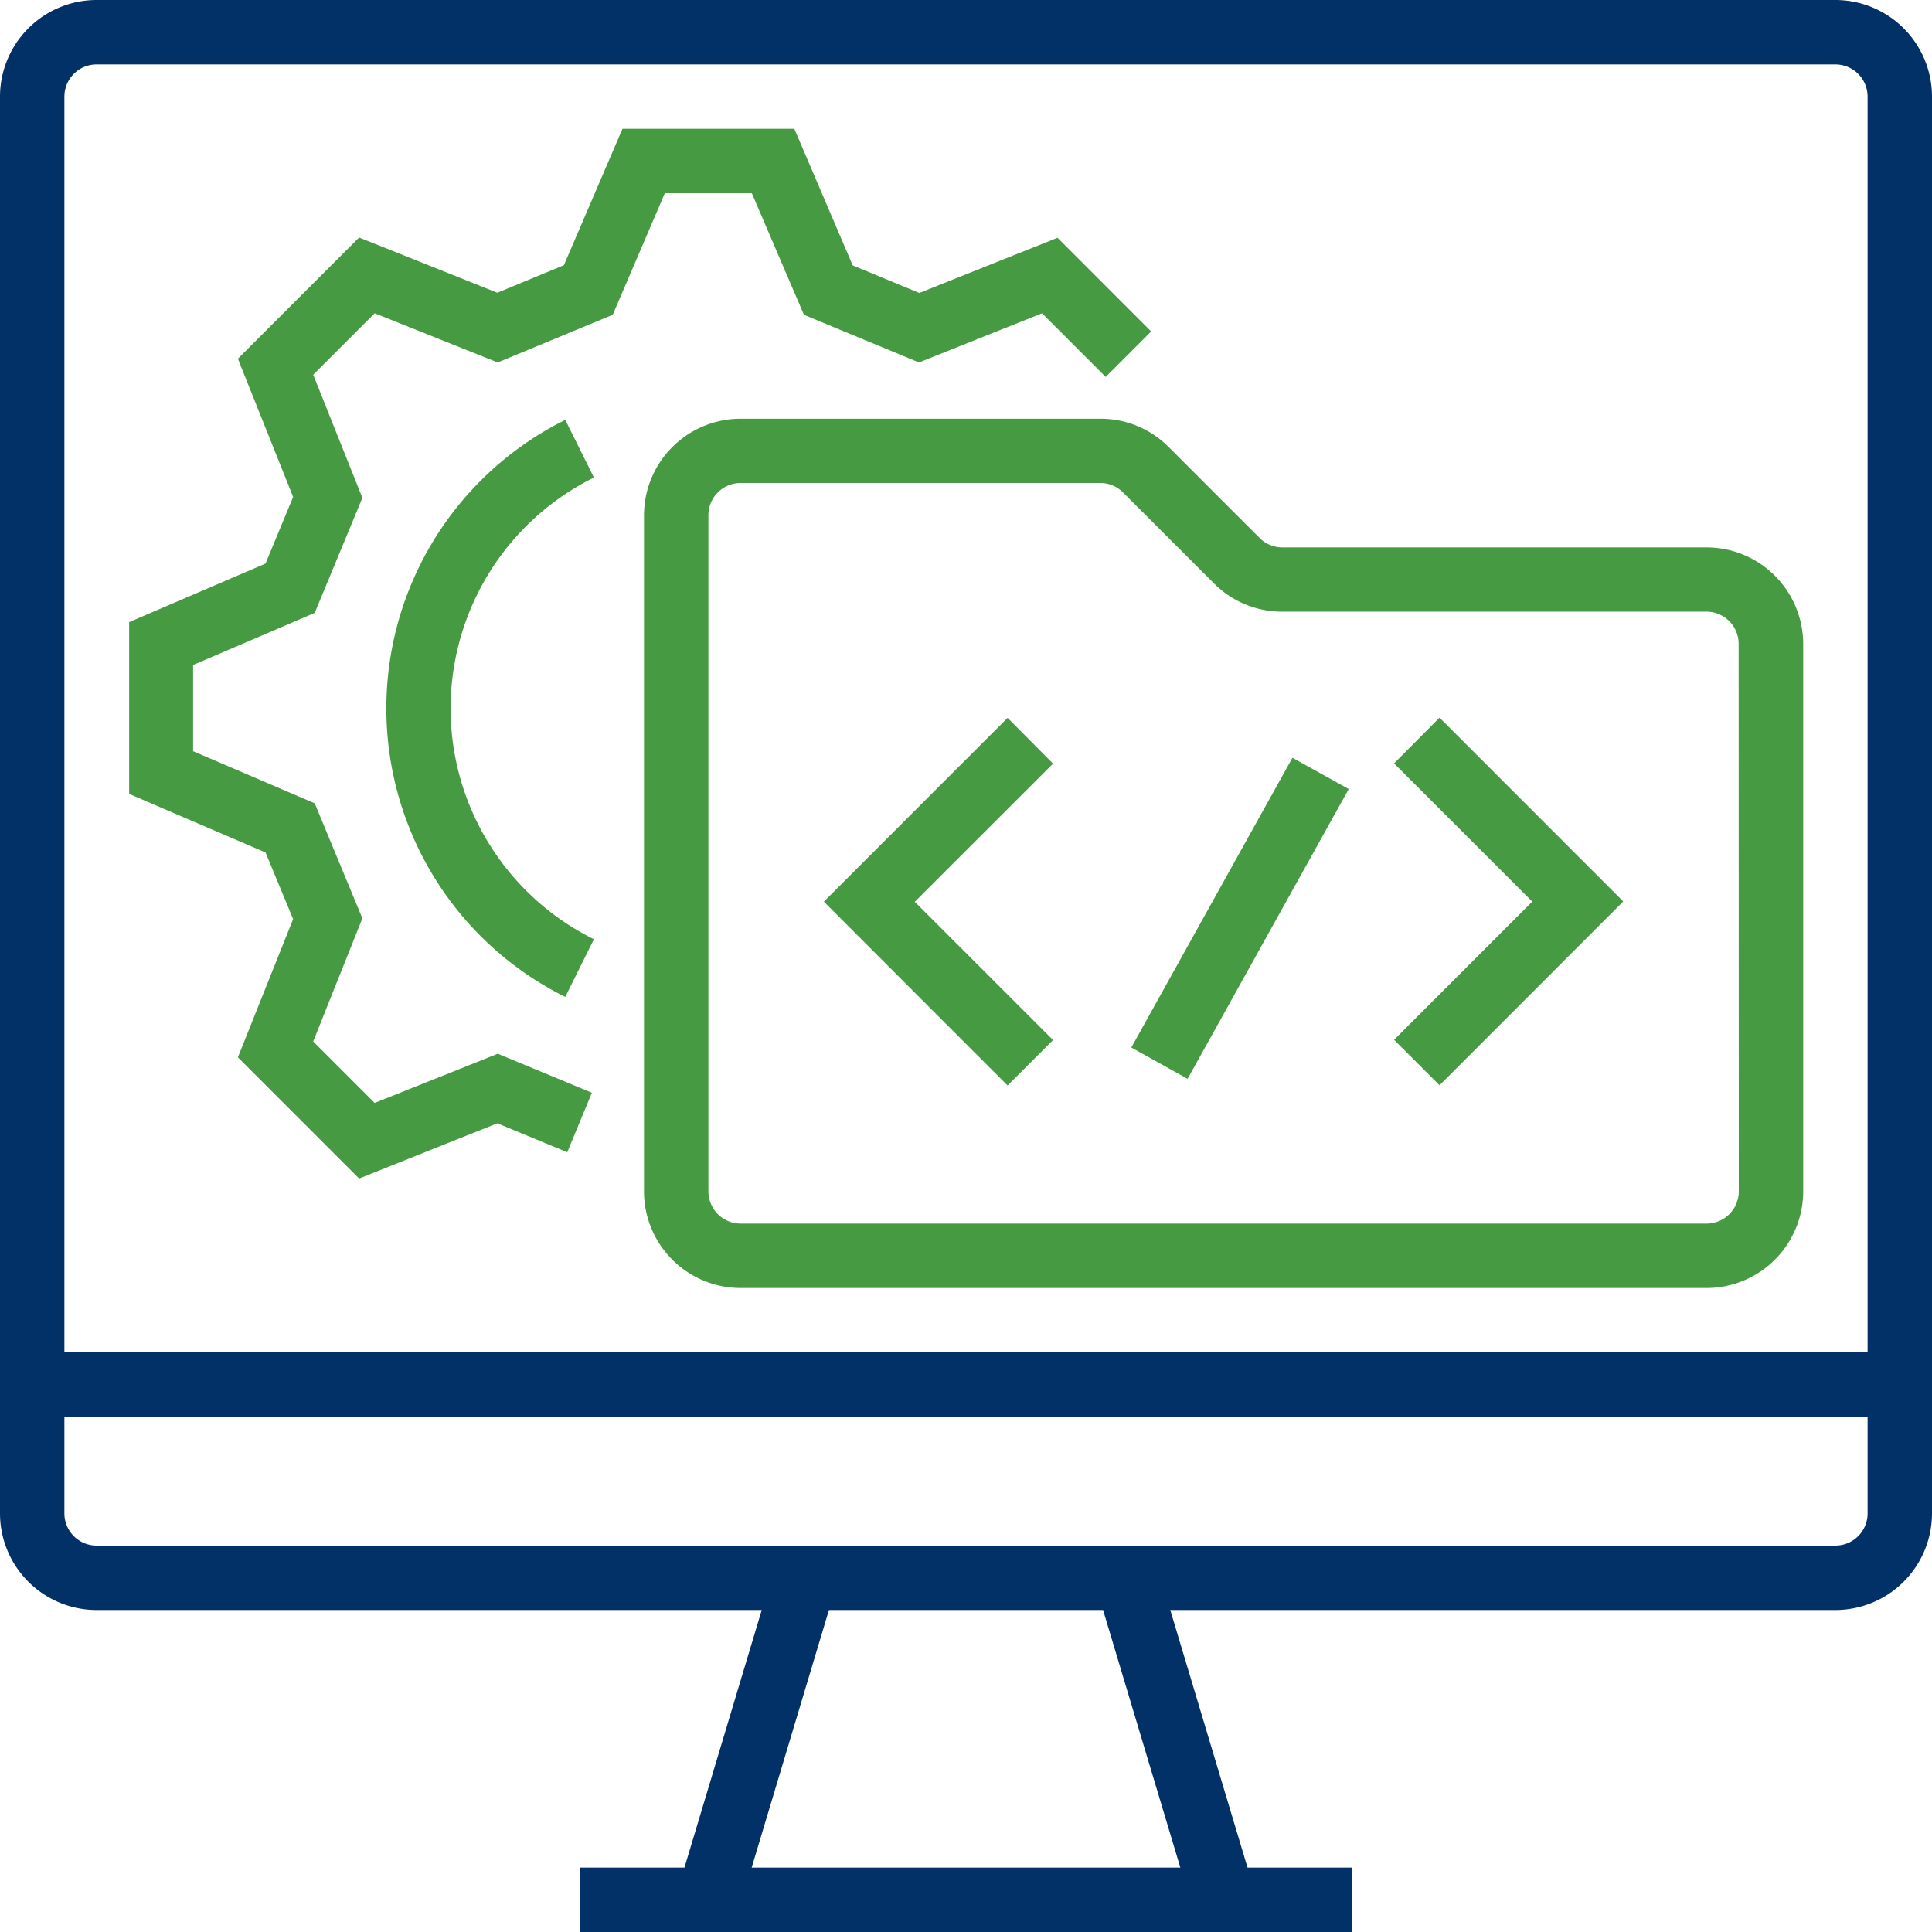
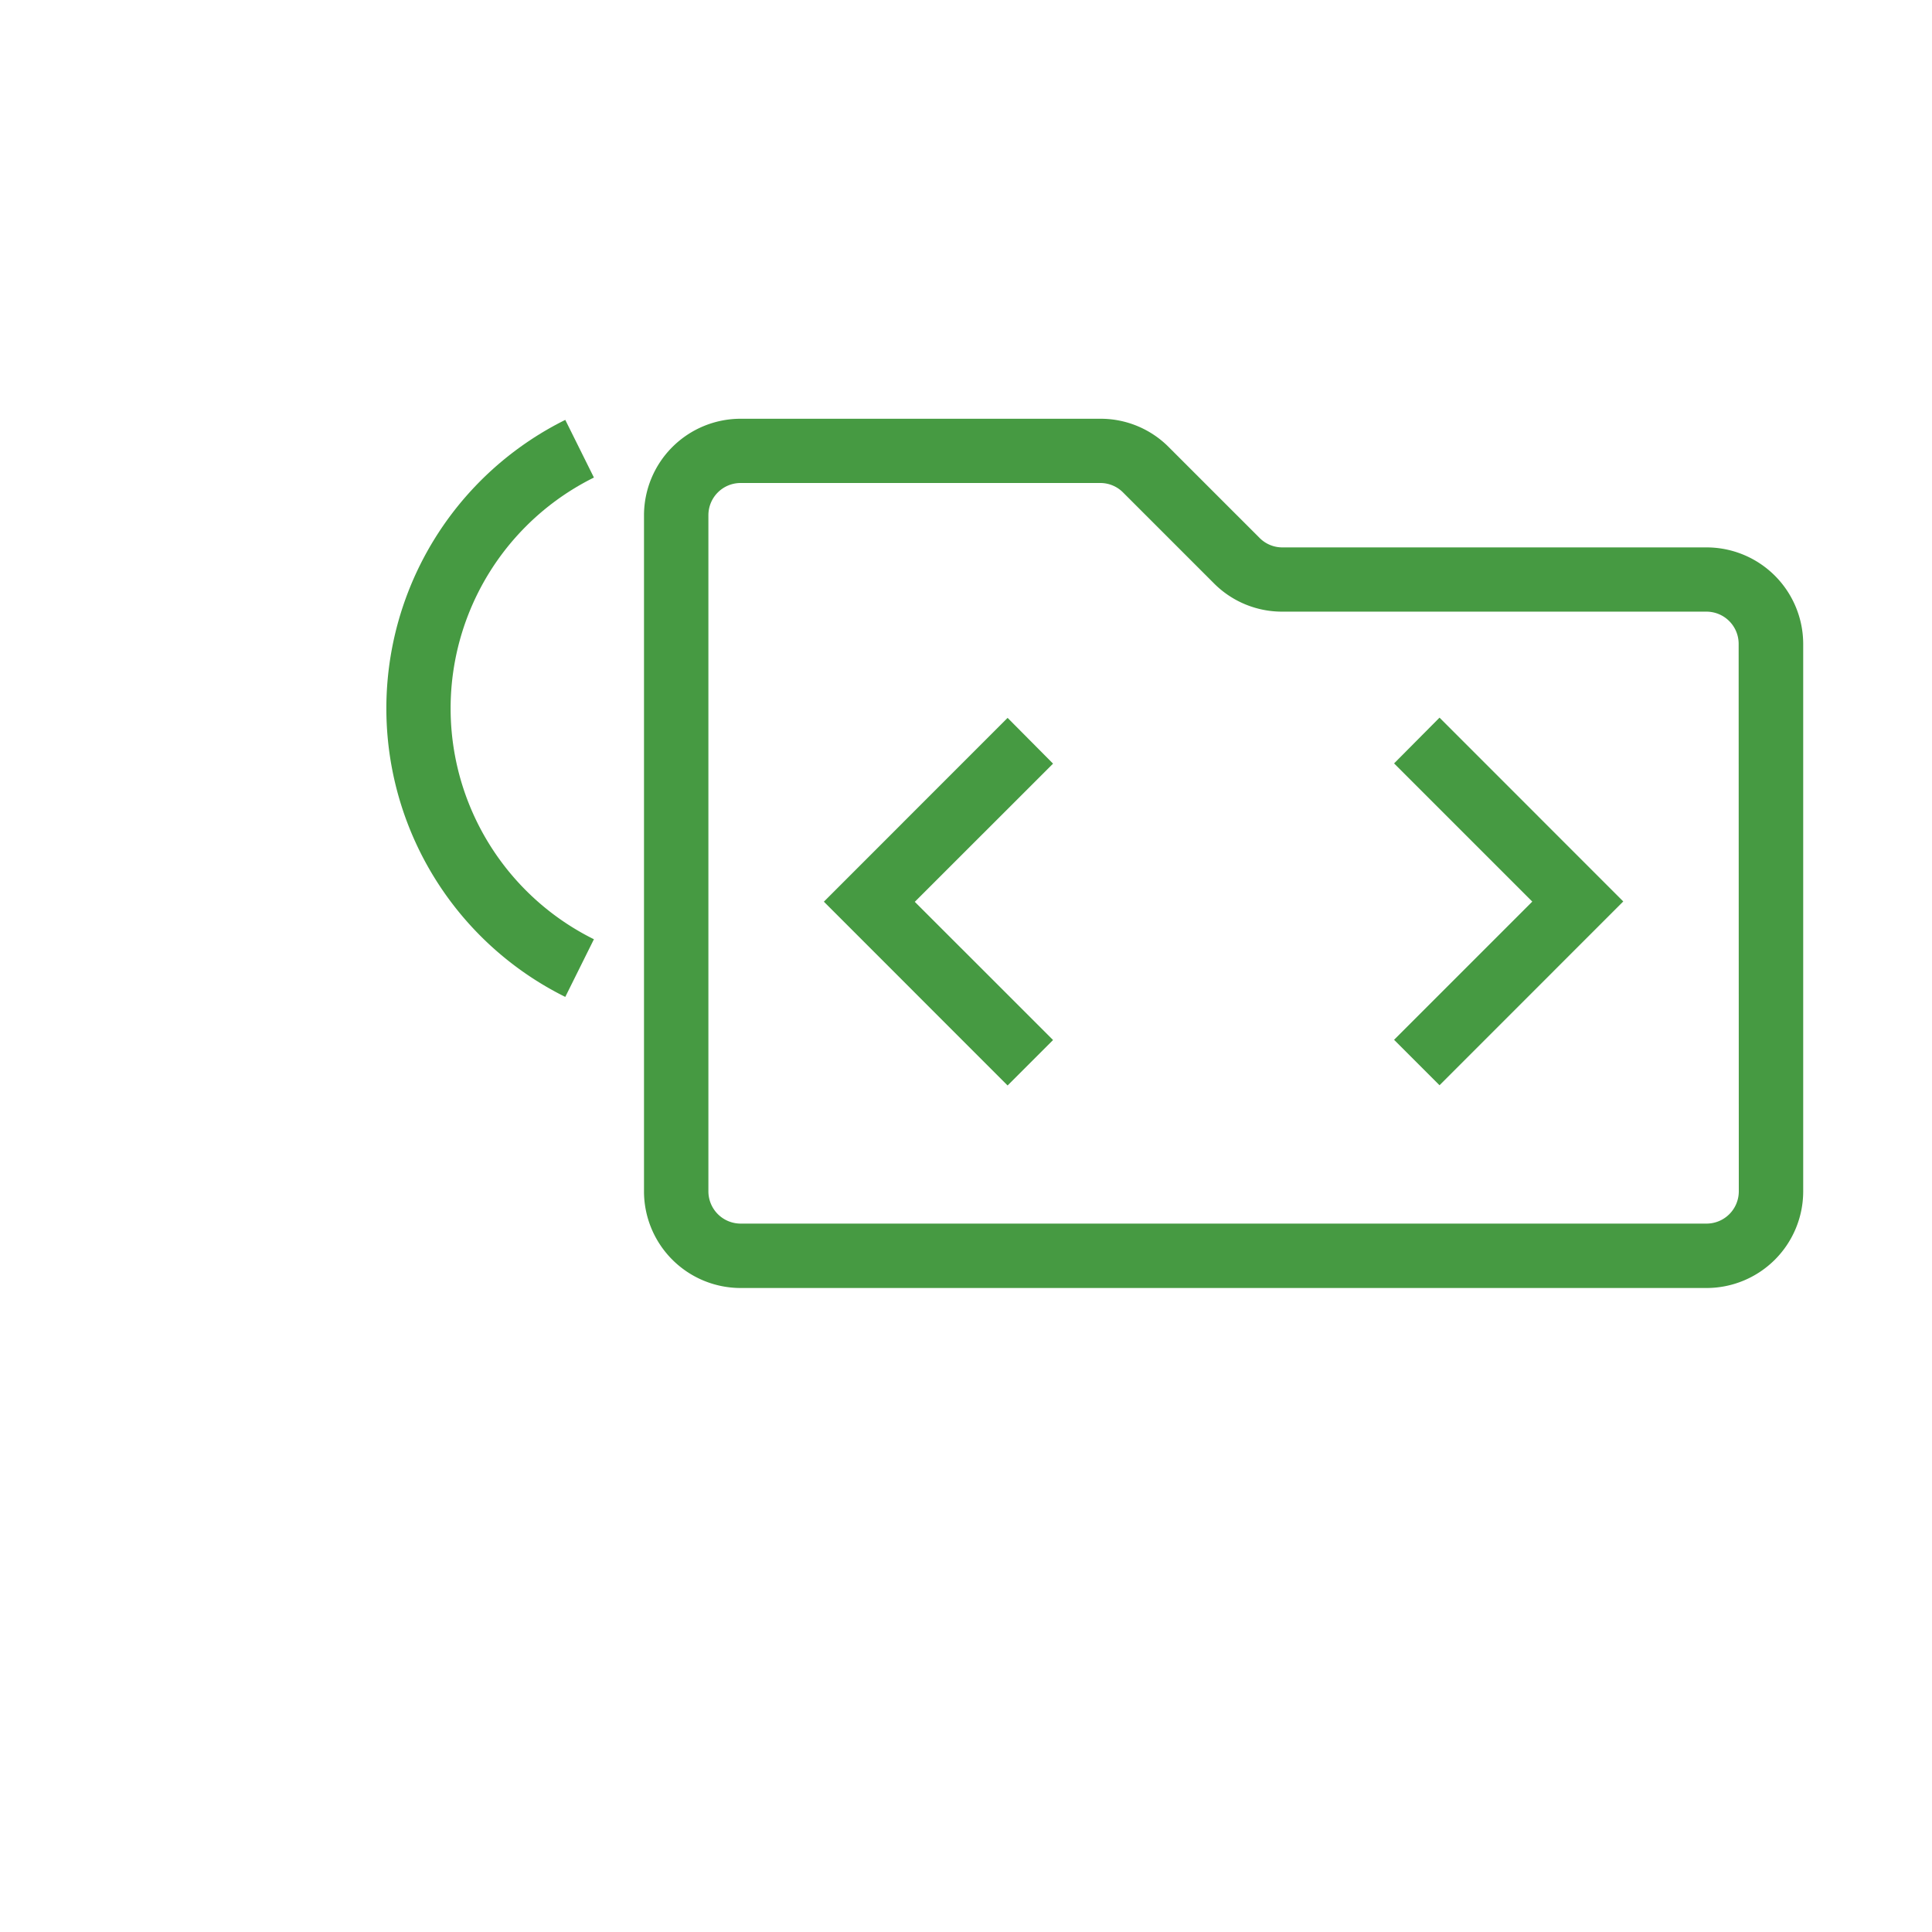
<svg xmlns="http://www.w3.org/2000/svg" width="25.5" height="25.5" viewBox="0 0 25.5 25.5">
  <g id="_OUTLINE" data-name=" OUTLINE" transform="translate(-16 -16)">
-     <path id="Path_721" data-name="Path 721" d="M40.225,16H17.275A1.276,1.276,0,0,0,16,17.275v18.7a1.276,1.276,0,0,0,1.275,1.275h8.779l-1.02,3.4H23.65v.85h10.2v-.85H32.466l-1.02-3.4h8.779A1.276,1.276,0,0,0,41.5,35.975v-18.7A1.276,1.276,0,0,0,40.225,16ZM31.579,40.65H25.921l1.02-3.4h3.618Zm9.071-4.675a.425.425,0,0,1-.425.425H17.275a.425.425,0,0,1-.425-.425V34.7h23.8Zm0-2.125H16.85V17.275a.425.425,0,0,1,.425-.425h22.95a.425.425,0,0,1,.425.425Z" transform="translate(0 0)" fill="#023168" />
    <path id="Path_722" data-name="Path 722" d="M190.025,121.7h-5.6a.422.422,0,0,1-.3-.125l-1.2-1.2a1.267,1.267,0,0,0-.9-.373h-4.748A1.276,1.276,0,0,0,176,121.275V130.2a1.276,1.276,0,0,0,1.275,1.275h12.75A1.276,1.276,0,0,0,191.3,130.2v-7.225a1.276,1.276,0,0,0-1.275-1.275Zm.425,8.5a.426.426,0,0,1-.425.425h-12.75a.426.426,0,0,1-.425-.425v-8.925a.425.425,0,0,1,.425-.425h4.748a.422.422,0,0,1,.3.125l1.2,1.2a1.267,1.267,0,0,0,.9.373h5.6a.425.425,0,0,1,.425.425Z" transform="translate(-151.5 -98.475)" fill="#469a42" />
    <path id="Path_723" data-name="Path 723" d="M223.112,194.343l-2.425,2.426,2.425,2.426.6-.6-1.825-1.824,1.825-1.824Z" transform="translate(-193.813 -168.868)" fill="#469a42" />
-     <path id="Path_724" data-name="Path 724" d="M0,0H4.376V.85H0Z" transform="translate(30.932 29.826) rotate(-60.923)" fill="#469a42" />
+     <path id="Path_724" data-name="Path 724" d="M0,0V.85H0Z" transform="translate(30.932 29.826) rotate(-60.923)" fill="#469a42" />
    <path id="Path_725" data-name="Path 725" d="M362.343,194.944l1.824,1.824-1.824,1.824.6.6,2.425-2.426-2.425-2.426Z" transform="translate(-327.943 -168.868)" fill="#469a42" />
-     <path id="Path_726" data-name="Path 726" d="M56.223,48.85l.688,1.605,1.518.629,1.625-.649.84.84.6-.6-1.236-1.237-1.824.729-.879-.364L56.784,48H54.516l-.773,1.8-.879.364-1.824-.729-1.6,1.6.729,1.824-.364.879-1.8.773v2.268l1.8.773.364.879-.729,1.824,1.6,1.6,1.824-.729.923.382.325-.785-1.242-.515-1.625.649-.811-.811.649-1.625-.629-1.518-1.605-.688V55.077l1.605-.688.629-1.518-.649-1.625.811-.811,1.624.649,1.518-.629.688-1.605Z" transform="translate(-30.3 -30.3)" fill="#469a42" />
    <path id="Path_727" data-name="Path 727" d="M114.739,121.081l-.378-.761a4.251,4.251,0,0,0,0,7.616l.378-.761a3.4,3.4,0,0,1,0-6.094Z" transform="translate(-90.9 -98.778)" fill="#469a42" />
  </g>
</svg>